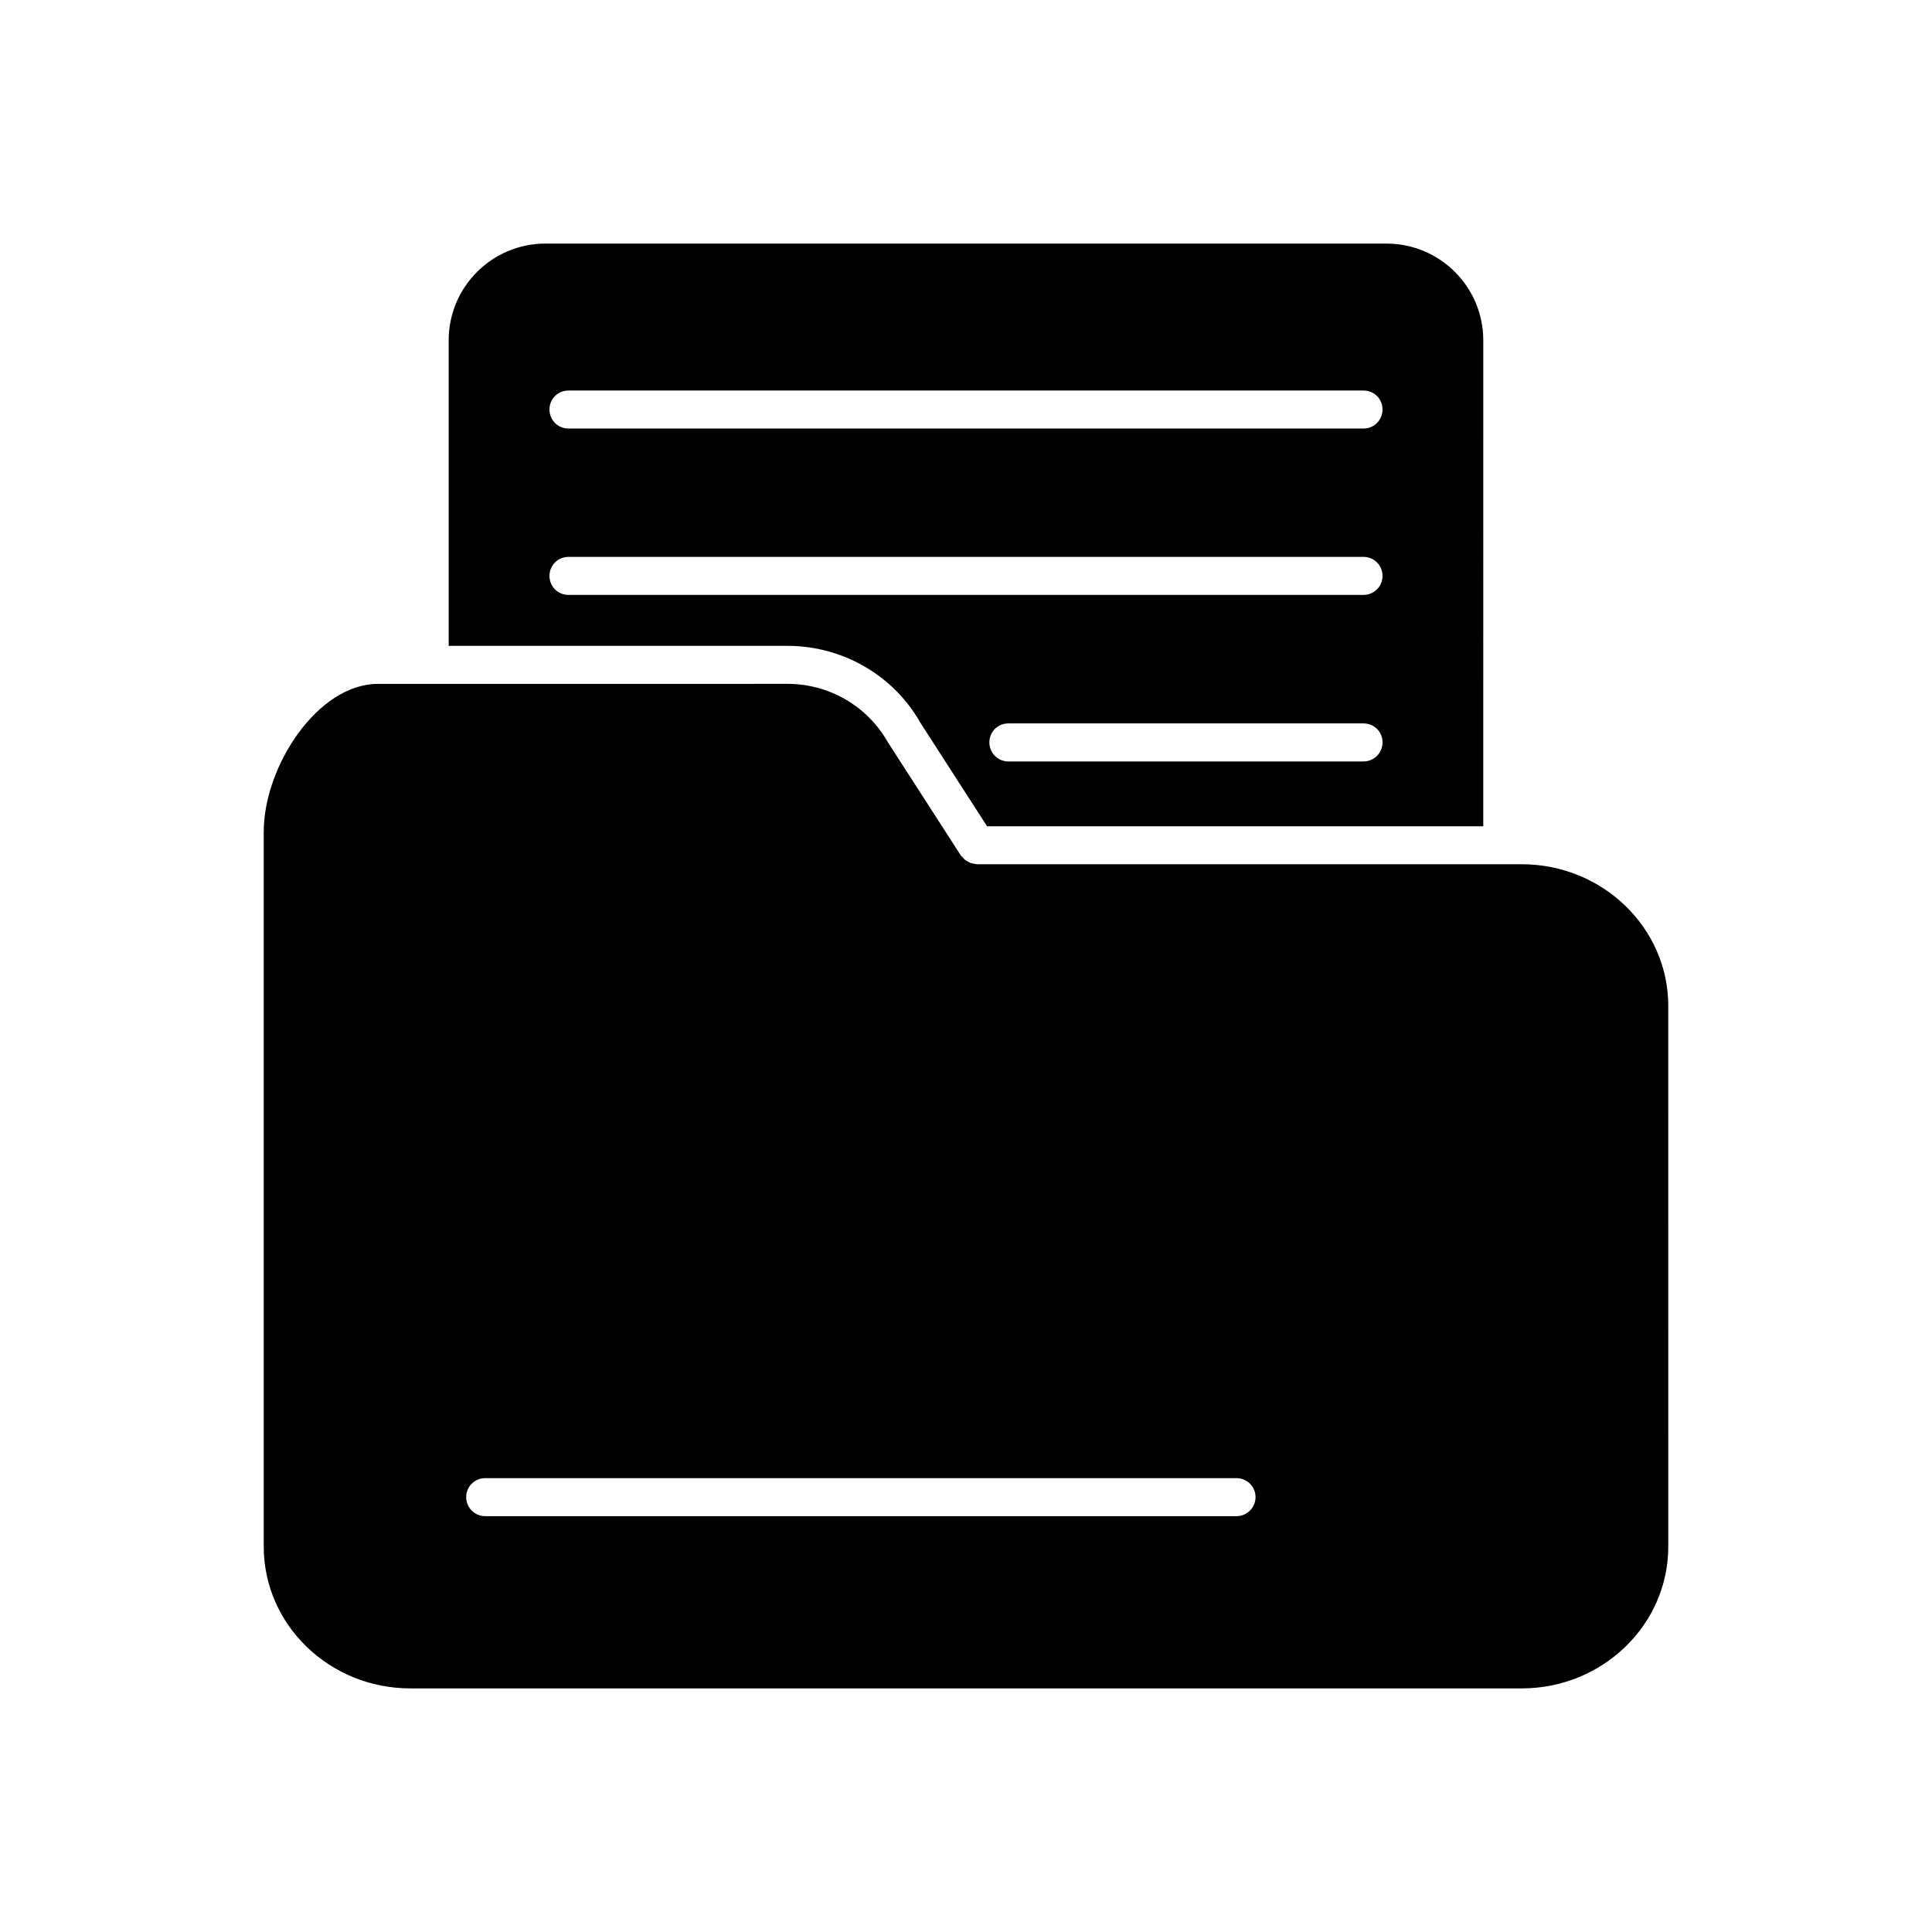
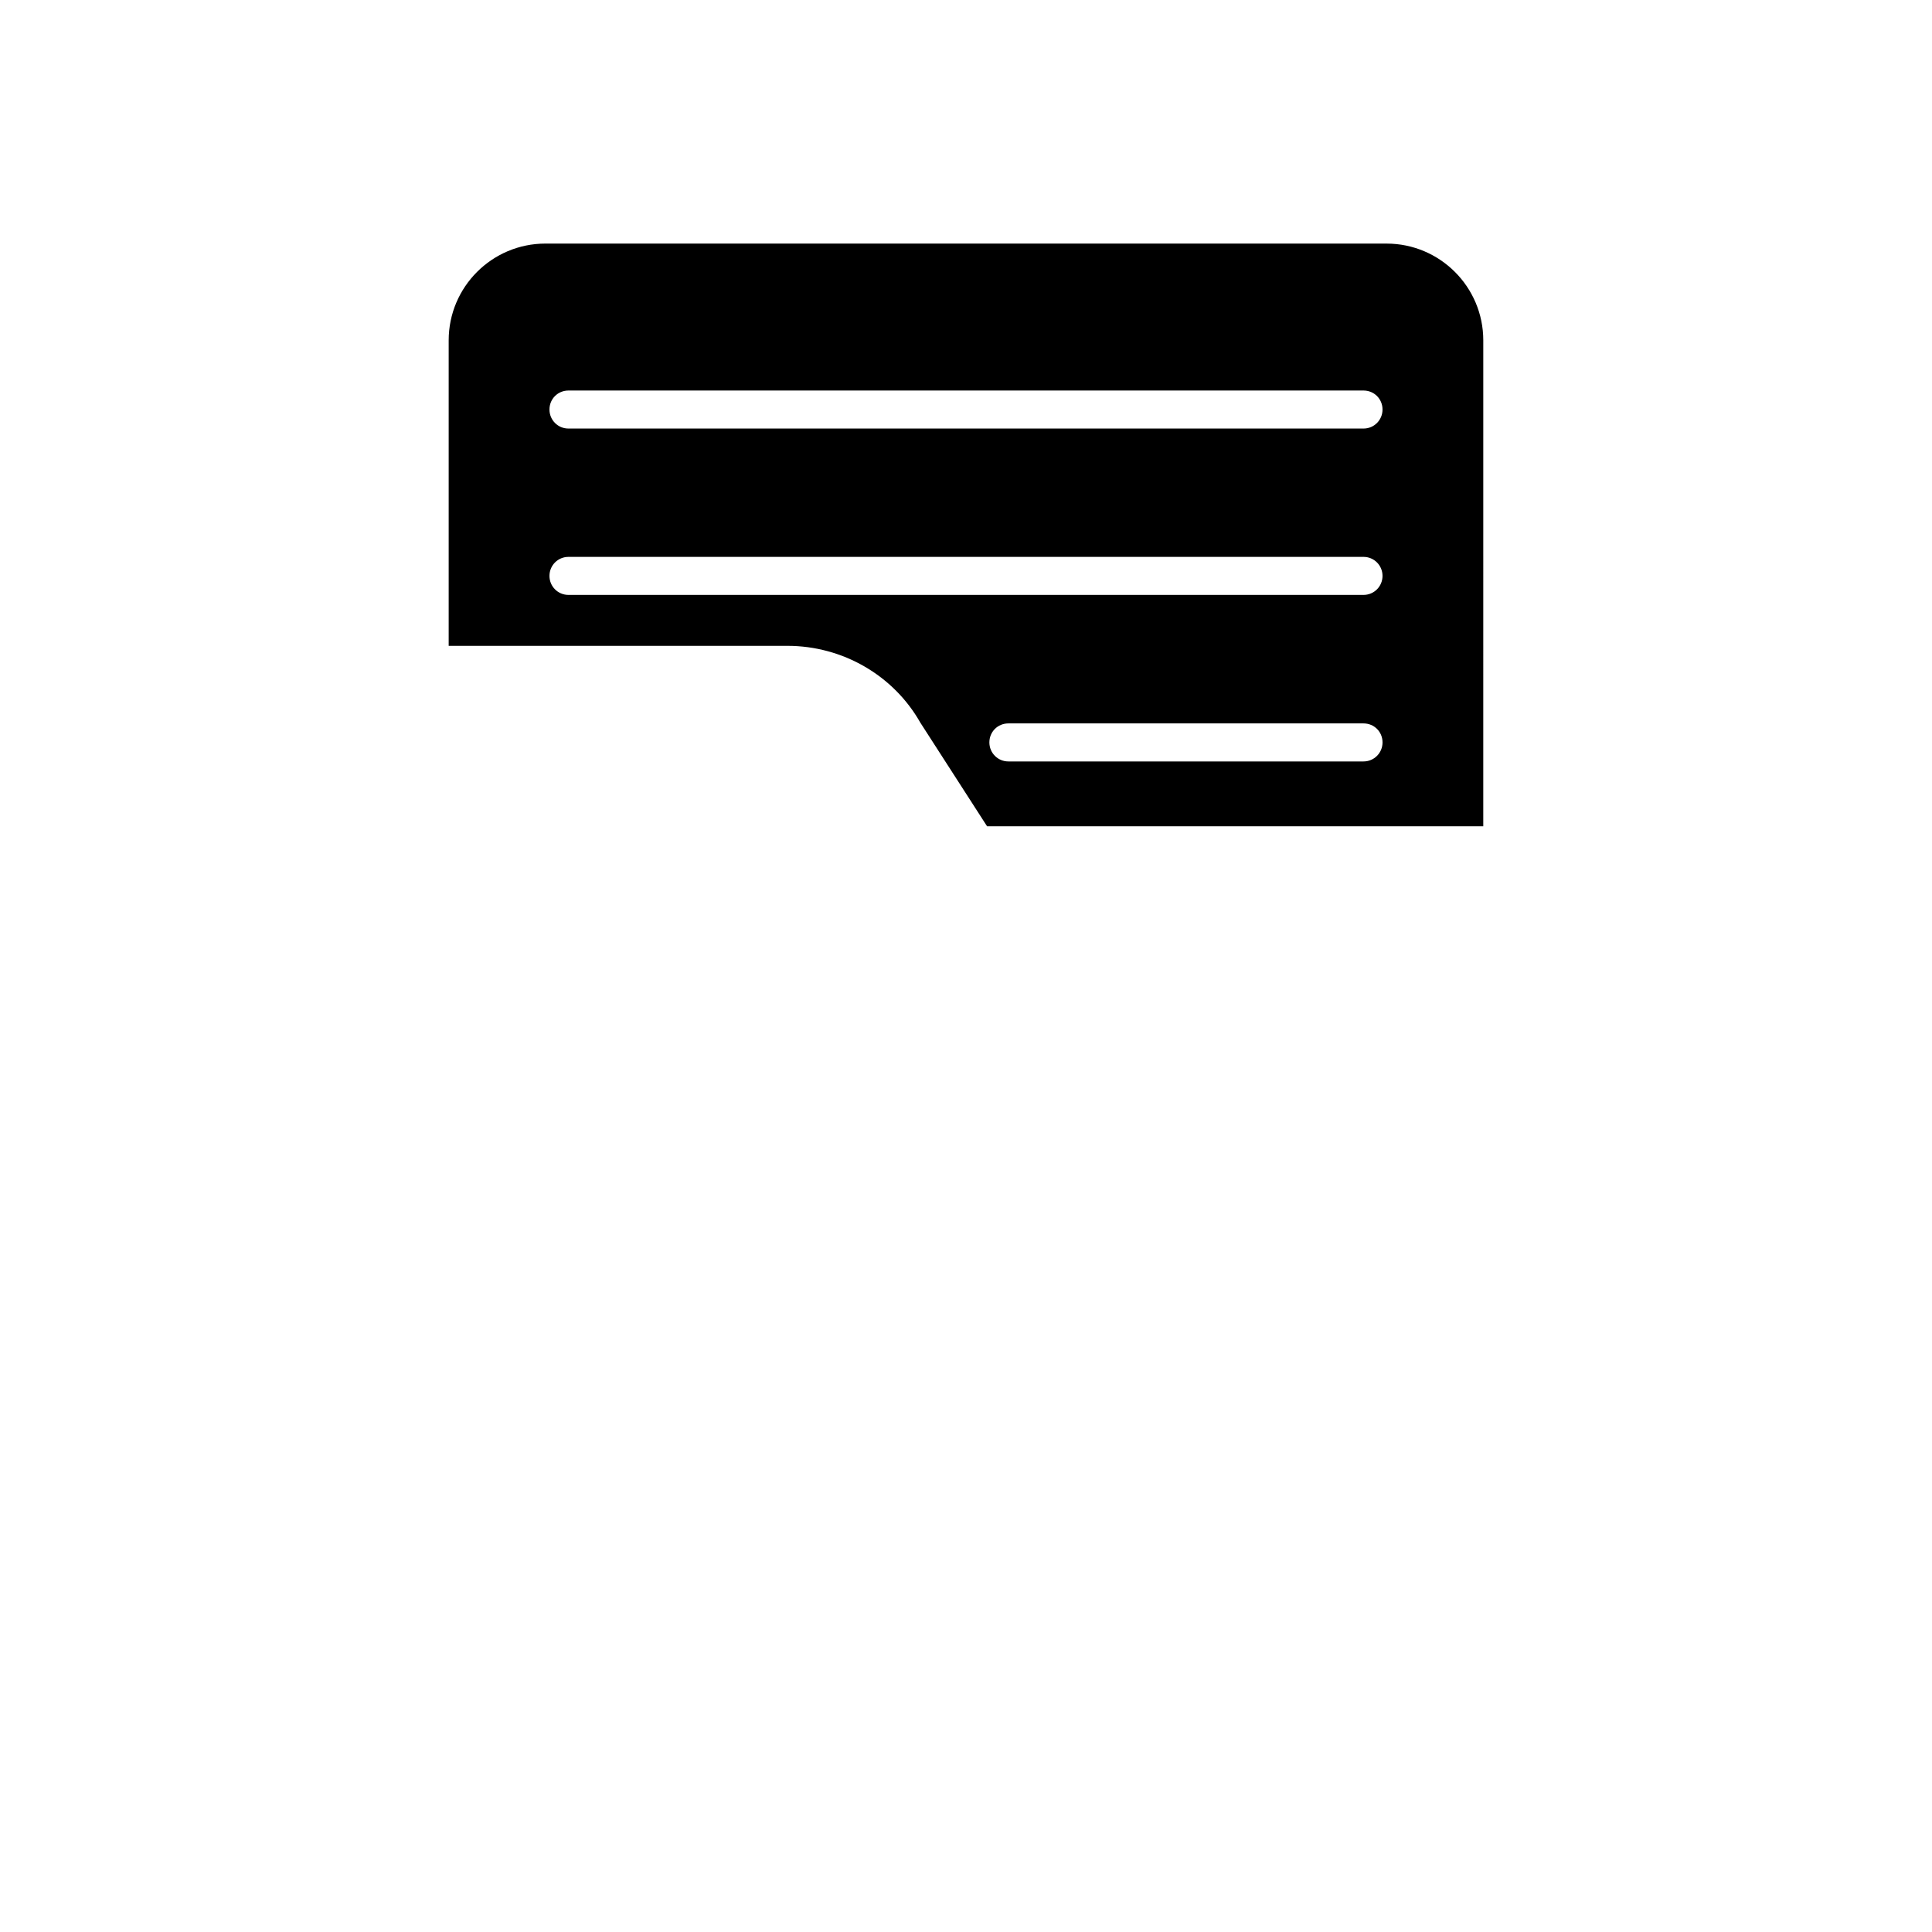
<svg xmlns="http://www.w3.org/2000/svg" fill="#000000" width="800px" height="800px" version="1.1" viewBox="144 144 512 512">
  <g>
    <path d="m511.44 208.55h-222.89c-14.156 0-25.645 11.488-25.645 25.645v80.961h89.777c14.609 0 28.113 7.809 35.215 20.355l17.684 27.457h131.5l0.004-128.77c0-14.156-11.488-25.645-25.645-25.645zm-6.098 137.24h-94.109c-2.82 0-5.039-2.266-5.039-5.039 0-2.82 2.215-5.039 5.039-5.039h94.113c2.82 0 5.039 2.215 5.039 5.039-0.004 2.769-2.219 5.039-5.043 5.039zm0-44.133h-210.69c-2.82 0-5.039-2.266-5.039-5.039 0-2.769 2.215-5.039 5.039-5.039h210.69c2.82 0 5.039 2.266 5.039 5.039 0 2.769-2.215 5.039-5.039 5.039zm0-44.086h-210.69c-2.82 0-5.039-2.266-5.039-5.039 0-2.82 2.215-5.039 5.039-5.039h210.69c2.82 0 5.039 2.215 5.039 5.039 0 2.773-2.215 5.039-5.039 5.039z" />
-     <path d="m547.26 373.04h-144.39c-0.203 0-0.352-0.102-0.555-0.102-0.301-0.051-0.605-0.102-0.957-0.203-0.301-0.102-0.605-0.25-0.855-0.402-0.301-0.152-0.555-0.301-0.805-0.504-0.25-0.25-0.504-0.453-0.707-0.754-0.102-0.102-0.25-0.203-0.352-0.352l-19.348-30.027c-5.441-9.621-15.617-15.469-26.602-15.469l-108.52 0.004c-16.02 0-30.277 21.914-30.277 39.195v189.43c0 20.758 17.434 37.586 38.844 37.586h294.53c21.41 0 38.844-16.828 38.844-37.586l-0.004-143.29c0-20.707-17.43-37.535-38.844-37.535zm-75.57 172.76h-199.11c-2.769 0-5.039-2.266-5.039-5.039 0-2.82 2.266-5.039 5.039-5.039h199.11c2.769 0 5.039 2.215 5.039 5.039 0 2.773-2.269 5.039-5.039 5.039z" />
  </g>
</svg>